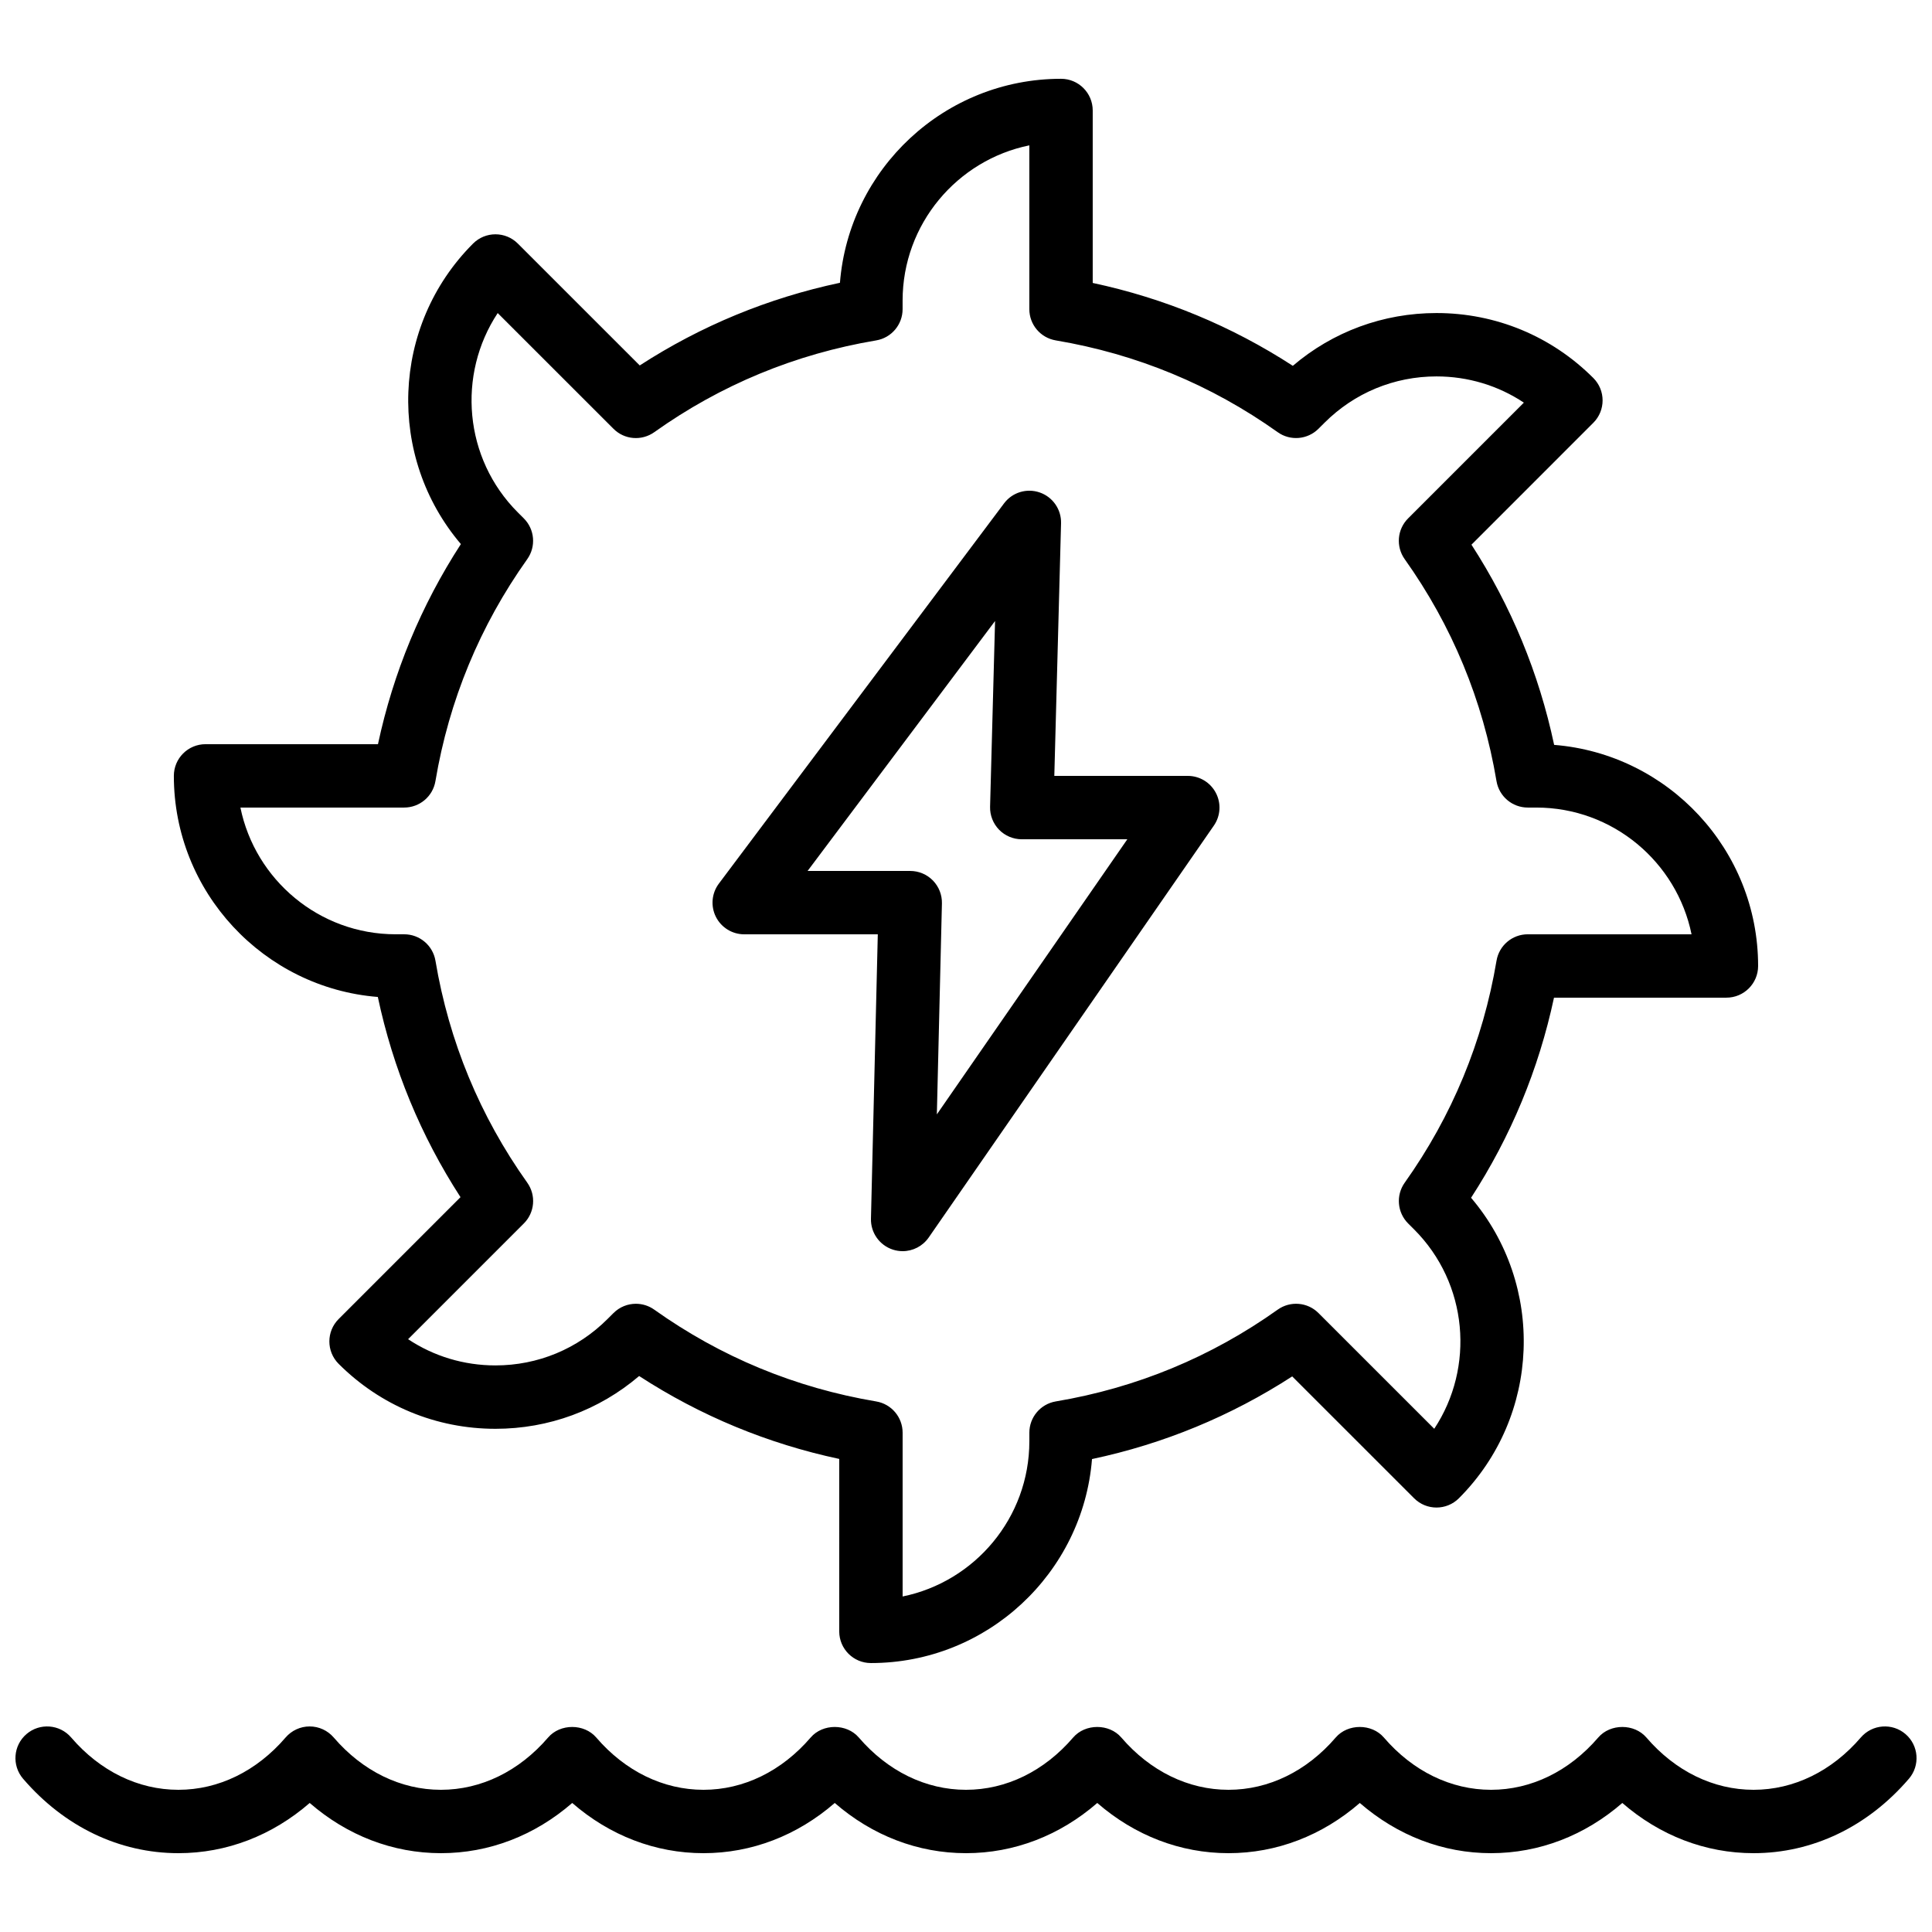
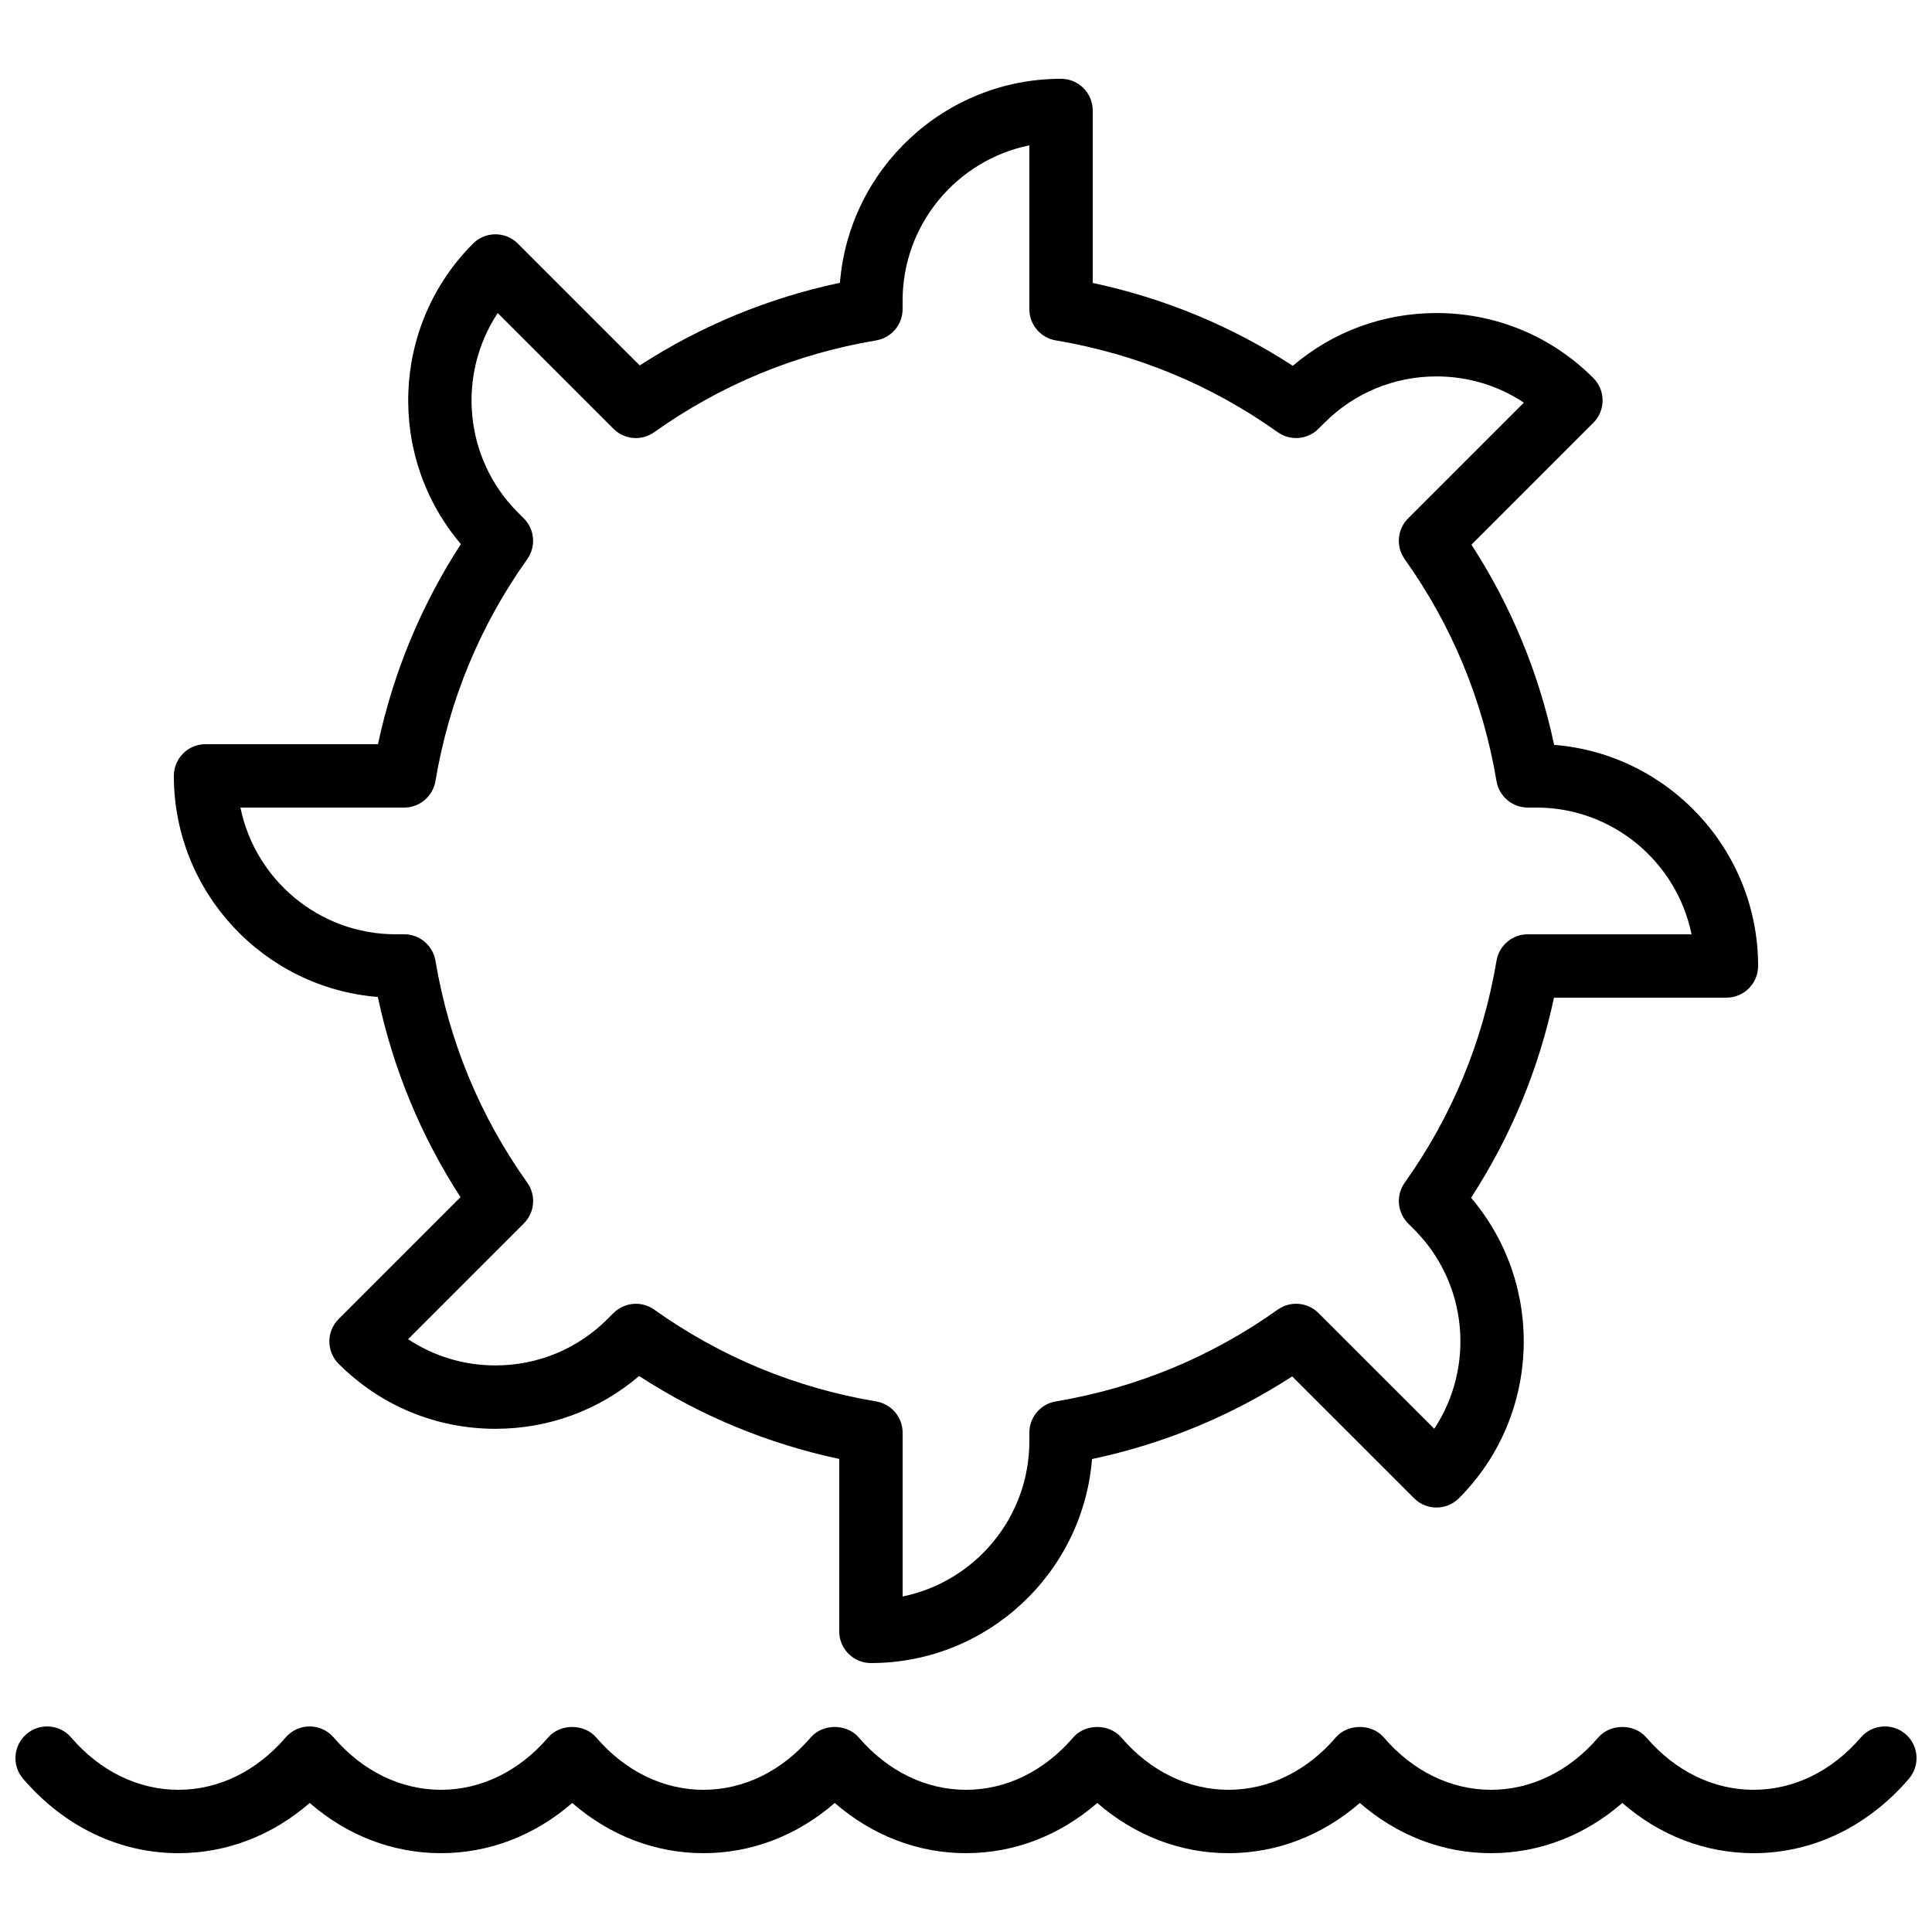
<svg xmlns="http://www.w3.org/2000/svg" width="800px" height="800px" version="1.1" viewBox="144 144 512 512">
  <defs>
    <clipPath id="a">
      <path d="m148.09 601h503.81v35h-503.81z" />
    </clipPath>
  </defs>
  <g clip-path="url(#a)">
    <path d="m191.29 635.11c12.75 0 24.84-4.668 34.785-13.305 9.945 8.633 22.023 13.301 34.777 13.305h0.008c12.75 0 24.84-4.668 34.785-13.305 9.941 8.637 22.031 13.305 34.789 13.305 12.75 0 24.84-4.668 34.785-13.305 9.945 8.637 22.031 13.305 34.785 13.305 12.75 0 24.84-4.668 34.785-13.305 9.945 8.637 22.031 13.305 34.781 13.305 12.758 0 24.848-4.668 34.793-13.305 9.957 8.637 22.043 13.305 34.793 13.305 12.75-0.004 24.828-4.668 34.777-13.305 9.945 8.637 22.031 13.305 34.785 13.305 15.621 0 30.242-7.004 41.164-19.723 3.019-3.519 2.617-8.82-0.902-11.84-3.5-3.012-8.797-2.621-11.84 0.902-7.676 8.941-17.77 13.867-28.422 13.867-10.645 0-20.738-4.926-28.414-13.867-3.199-3.715-9.543-3.715-12.742 0-7.676 8.938-17.762 13.863-28.406 13.867-10.652 0-20.746-4.926-28.422-13.867-3.199-3.715-9.543-3.715-12.742 0-7.676 8.941-17.77 13.867-28.422 13.867-10.645 0-20.738-4.926-28.414-13.867-3.199-3.715-9.543-3.715-12.742 0-7.672 8.941-17.77 13.867-28.41 13.867-10.645 0-20.738-4.926-28.414-13.867-3.199-3.715-9.543-3.715-12.742 0-7.676 8.941-17.77 13.867-28.414 13.867-10.652 0-20.746-4.926-28.422-13.867-3.199-3.715-9.543-3.715-12.742 0-7.676 8.941-17.77 13.867-28.414 13.867h-0.008c-10.645-0.004-20.73-4.93-28.406-13.867-1.598-1.855-3.918-2.926-6.371-2.926s-4.773 1.07-6.371 2.926c-7.676 8.941-17.77 13.867-28.41 13.867-10.652 0-20.746-4.926-28.422-13.867-3.027-3.523-8.332-3.914-11.84-0.902-3.519 3.023-3.918 8.324-0.902 11.84 10.922 12.719 25.543 19.723 41.164 19.723z" />
  </g>
  <path d="m601.52 408.39c4.641 0 8.398-3.758 8.398-8.398 0-30.82-23.844-56.18-54.055-58.59-4.035-19-11.383-36.789-21.91-53.055l32.293-32.297c3.281-3.281 3.281-8.594 0-11.875-11.102-11.102-25.855-17.215-41.559-17.215-14.113 0-27.461 4.938-38.074 13.988-16.246-10.543-34.031-17.91-53.031-21.965v-45.703c0-4.637-3.754-8.398-8.398-8.398-30.824 0-56.18 23.852-58.59 54.059-19.008 4.035-36.801 11.383-53.055 21.906l-32.301-32.293c-3.281-3.281-8.594-3.281-11.875 0-21.777 21.789-22.863 56.555-3.223 79.633-10.539 16.258-17.91 34.043-21.973 53.031h-45.695c-4.641 0-8.398 3.758-8.398 8.398 0 30.82 23.844 56.18 54.055 58.59 4.035 19 11.383 36.789 21.91 53.055l-32.293 32.297c-3.281 3.281-3.281 8.594 0 11.875 11.102 11.102 25.855 17.215 41.559 17.215 14.113 0 27.461-4.938 38.074-13.988 16.246 10.551 34.031 17.918 53.031 21.973l-0.004 45.695c0 4.637 3.754 8.398 8.398 8.398 30.824 0 56.18-23.852 58.59-54.059 19.008-4.035 36.801-11.383 53.055-21.906l32.301 32.293c3.281 3.281 8.594 3.281 11.875 0 21.777-21.789 22.863-56.555 3.223-79.633 10.547-16.254 17.918-34.039 21.977-53.027zm-60.926-9.789c-3.602 21.402-11.793 41.188-24.328 58.82-2.379 3.34-1.992 7.914 0.91 10.812l1.574 1.57c14.332 14.336 16.113 36.547 5.34 52.84l-30.68-30.672c-2.894-2.902-7.469-3.277-10.809-0.902-17.613 12.539-37.398 20.727-58.812 24.324-4.039 0.684-7 4.184-7 8.285v2.266c0 20.273-14.449 37.242-33.586 41.141v-43.406c0-4.102-2.961-7.602-7.004-8.281-21.41-3.602-41.195-11.789-58.812-24.324-1.469-1.047-3.172-1.559-4.871-1.559-2.156 0-4.305 0.832-5.93 2.453l-1.59 1.586c-7.93 7.93-18.477 12.297-29.691 12.297-8.363 0-16.352-2.426-23.156-6.949l30.676-30.676c2.902-2.898 3.281-7.465 0.902-10.805-12.539-17.629-20.73-37.418-24.328-58.82-0.684-4.043-4.184-7.004-8.285-7.004h-2.262c-20.277 0-37.234-14.449-41.141-33.586h43.402c4.102 0 7.602-2.961 8.281-7.004 3.602-21.402 11.793-41.188 24.328-58.82 2.379-3.34 1.992-7.914-0.91-10.812l-1.574-1.57c-14.332-14.336-16.113-36.547-5.34-52.84l30.68 30.668c2.894 2.91 7.469 3.277 10.809 0.902 17.613-12.539 37.398-20.727 58.812-24.324 4.043-0.68 7-4.184 7-8.281v-2.269c0-20.273 14.449-37.242 33.586-41.141v43.406c0 4.102 2.961 7.602 7.004 8.281 21.41 3.602 41.195 11.789 58.812 24.324 3.32 2.375 7.898 1.996 10.801-0.895l1.59-1.586c7.93-7.93 18.477-12.297 29.691-12.297 8.363 0 16.352 2.426 23.156 6.949l-30.676 30.676c-2.902 2.898-3.281 7.465-0.902 10.805 12.539 17.629 20.73 37.418 24.328 58.82 0.684 4.047 4.184 7.008 8.285 7.008h2.262c20.277 0 37.234 14.449 41.141 33.586h-43.402c-4.102 0-7.602 2.961-8.281 7.004z" />
-   <path d="m458.78 349.62h-35.375l1.785-66.949c0.098-3.656-2.18-6.953-5.633-8.156-3.469-1.207-7.289-0.039-9.48 2.891l-75.57 100.76c-1.91 2.547-2.215 5.949-0.797 8.793 1.43 2.848 4.332 4.644 7.516 4.644h35.398l-1.812 75.371c-0.09 3.707 2.269 7.035 5.797 8.184 0.852 0.277 1.73 0.414 2.598 0.414 2.699 0 5.305-1.309 6.906-3.617l75.57-109.16c1.781-2.57 1.984-5.914 0.531-8.676-1.449-2.766-4.309-4.5-7.434-4.5zm-66.504 89.703 1.344-55.914c0.051-2.258-0.812-4.449-2.387-6.066-1.582-1.617-3.746-2.531-6.008-2.531h-27.207l49.684-66.238-1.32 49.219c-0.059 2.266 0.805 4.461 2.379 6.086 1.582 1.621 3.754 2.535 6.016 2.535h27.977z" />
</svg>